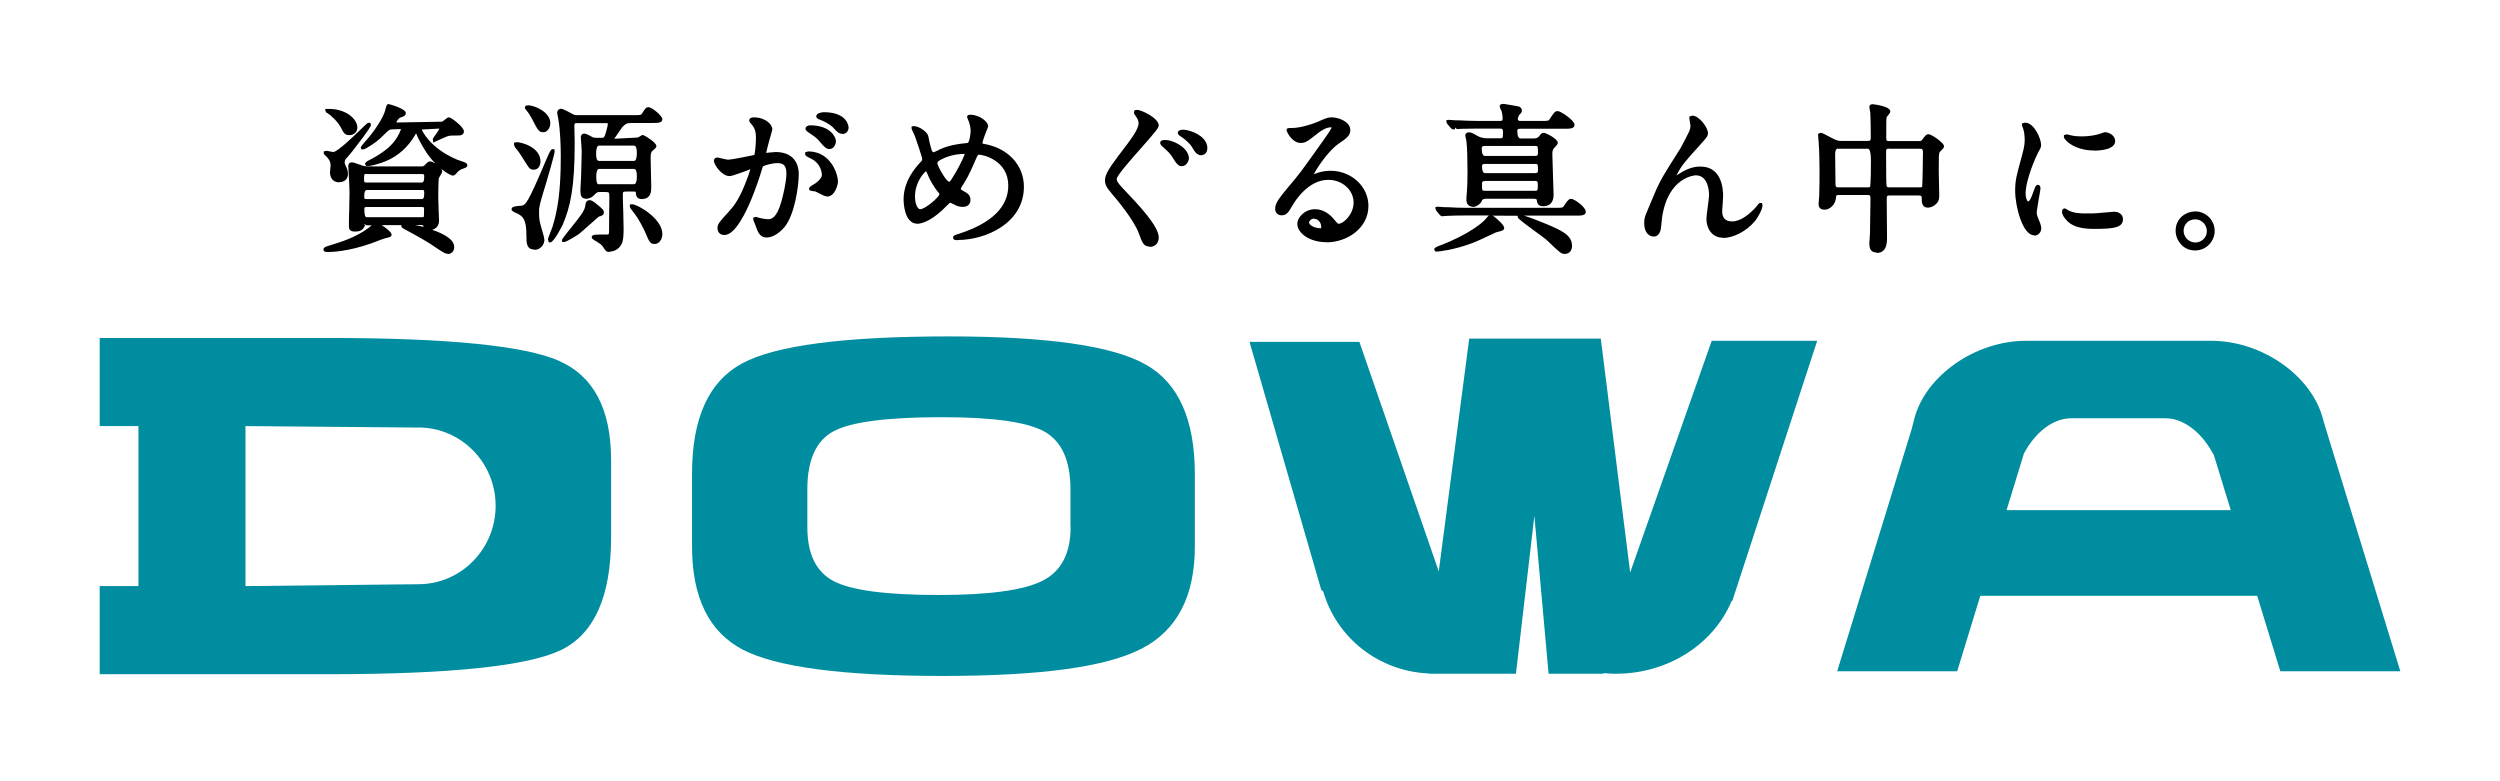
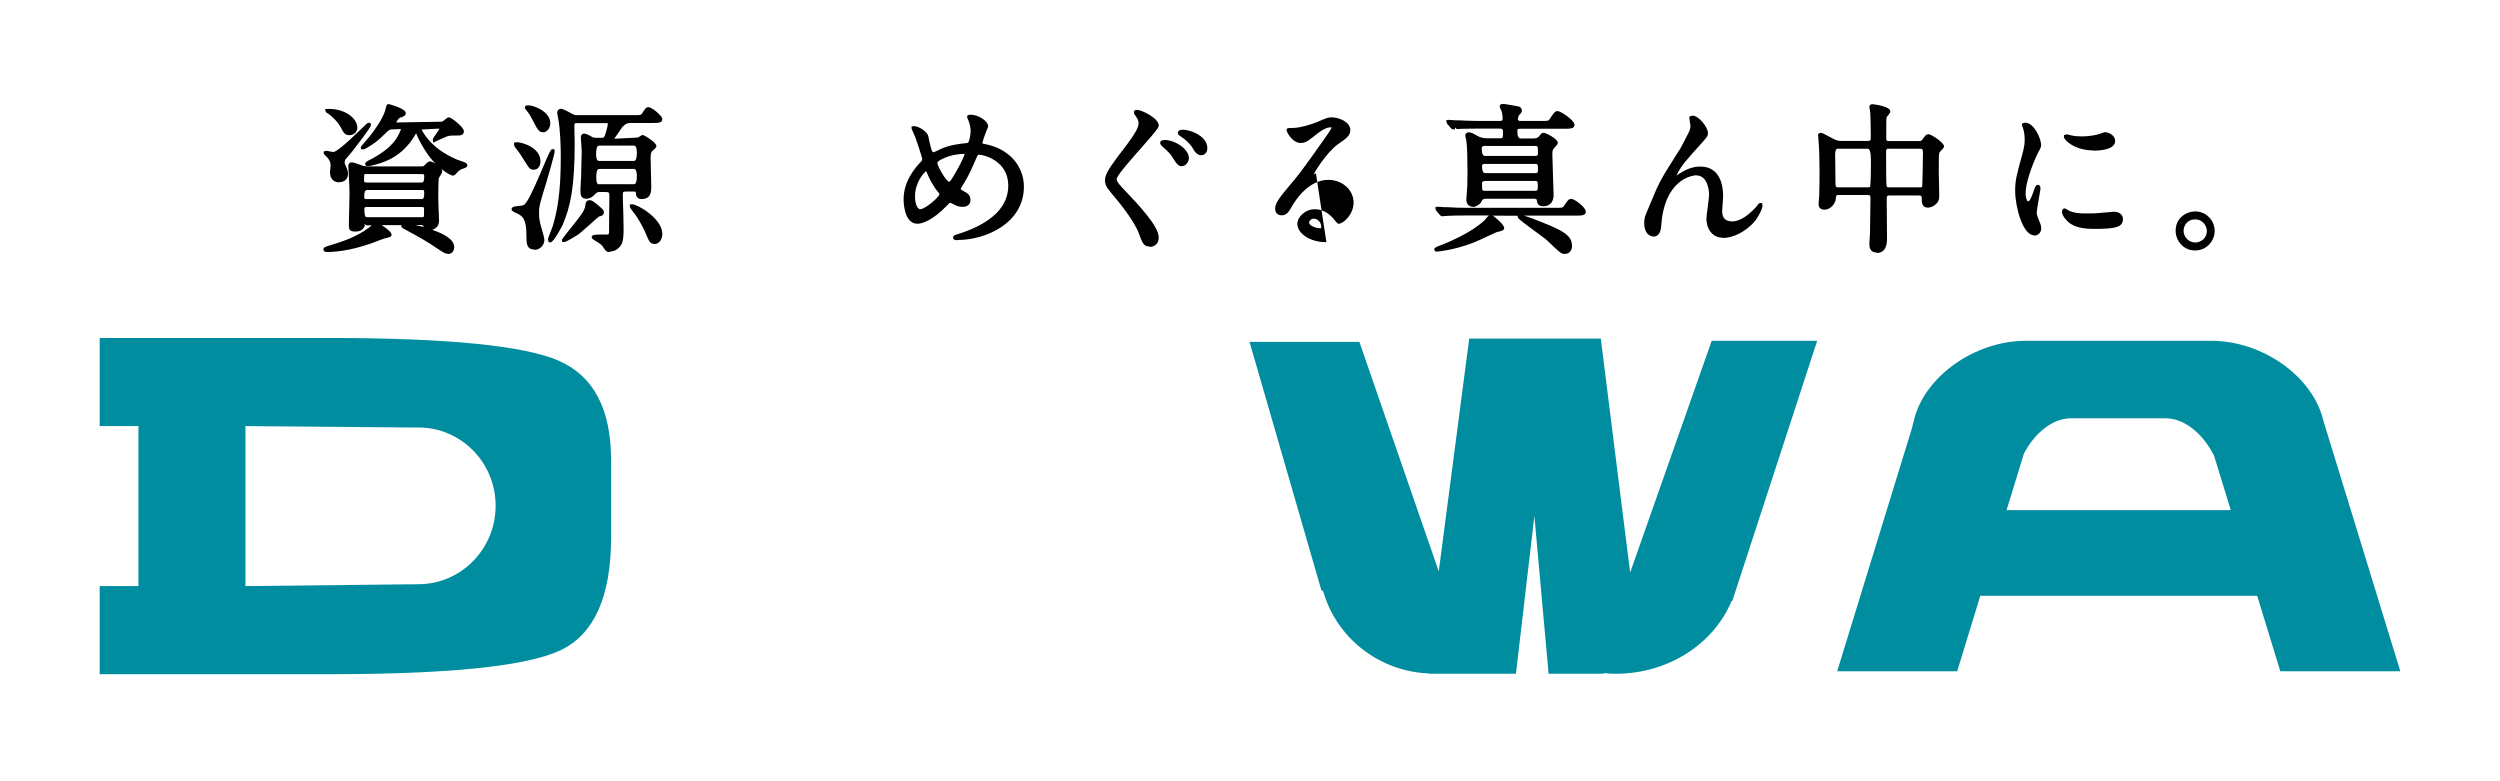
<svg xmlns="http://www.w3.org/2000/svg" id="_レイヤー_1" data-name="レイヤー 1" width="160" height="50" viewBox="0 0 160 50">
  <defs>
    <style>
      .cls-1 {
        fill: #000;
      }

      .cls-1, .cls-2, .cls-3 {
        stroke-width: 0px;
      }

      .cls-2 {
        fill: none;
      }

      .cls-3 {
        fill: #008d9f;
      }
    </style>
  </defs>
  <rect class="cls-2" width="160" height="50" />
  <g>
    <g>
-       <path class="cls-3" d="M73.3,23.32c-2.1-1.19-6.29-1.79-12.56-1.79-6.68,0-11.09.57-13.23,1.72-2.15,1.15-3.22,3.51-3.22,7.08v4.63c0,3.29,1.09,5.49,3.25,6.62,2.17,1.12,6.43,1.68,12.78,1.68s10.49-.58,12.75-1.75c2.26-1.17,3.4-3.34,3.4-6.55v-4.6c0-3.51-1.05-5.86-3.16-7.04M68.52,33.73c0,1.67-.59,2.82-1.78,3.43-1.19.61-3.41.92-6.68.92s-5.56-.29-6.69-.88c-1.14-.59-1.7-1.74-1.7-3.47v-2.42c0-1.87.56-3.11,1.68-3.71,1.12-.6,3.44-.9,6.93-.9,3.29,0,5.48.31,6.58.93,1.1.63,1.65,1.86,1.65,3.7v2.4Z" />
      <path class="cls-3" d="M35.77,23.09c-2.23-.97-7.14-1.46-14.74-1.46H6.38v5.64h2.48v10.24h-2.48v5.64h14.64c7.79,0,12.75-.52,14.89-1.55,2.12-1.03,3.2-3.43,3.2-7.21v-4.93c0-3.28-1.12-5.4-3.35-6.37M26.78,37.39l-11.07.12v-10.24s10.4.09,10.65.09h.42c2.73,0,4.94,2.24,4.94,5.01s-2.22,5.02-4.94,5.02" />
      <path class="cls-3" d="M148.71,26.98h0c0-.06-.03-.1-.04-.16-.71-2.77-3.9-5.01-7.15-5.01h-11.86c-3.24,0-6.44,2.24-7.15,5.01-.05.21-.1.41-.15.6l-4.78,15.54h7.68l1.48-4.83h17.72l1.48,4.83h7.68l-4.91-15.99ZM128.42,32.65l1.11-3.62c.7-1.34,1.85-2.26,3.02-2.26h6.05c1.17,0,2.34.94,3.05,2.3h.02l1.1,3.58h-14.34Z" />
      <path class="cls-3" d="M116.31,21.81h-6.76l-5.22,14.83-1.88-14.97h-8.42l-1.95,14.9-5.08-14.69h-7.03l4.59,15.87.13.11c.84,2.93,3.52,5.1,6.74,5.24l.02.02h5.57l1.18-10.1.91,10.1h3.49l.06-.04c.25.03.5.04.75.04,3.38,0,6.27-1.93,7.4-4.63l.06-.04,5.43-16.64Z" />
    </g>
    <g>
      <path class="cls-1" d="M28.68,16.24c-.2,0-.23-.02-1.12-.62-.5-.33-1.65-.94-1.72-.98-.12-.06-.14-.11-.15-.15v-.06s0-.02,0-.02h-1.26c.29.18.63.46.63.6s-.1.17-.33.22c-.15.03-.54.18-.74.26l-.24.09c-1.46.51-2.49.55-2.77.55-.07,0-.28,0-.28-.16,0-.14.14-.18.33-.24.81-.25,1.72-.52,2.58-1.16.02-.02.15-.13.18-.15h-.32l-.17-.08.06.1c-.12.23-.23.38-.64.38s-.39-.22-.39-.42c0-.15,0-.57.02-1,.01-.45.02-.92.02-1.08,0-.19-.03-.89-.06-1.32,0-.19-.02-.33-.02-.35,0-.21.12-.26.23-.26.08,0,.24.05.54.16l.16.06c.14.02.2.04.24.04h3.52c.06,0,.12,0,.18-.06.18-.19.25-.26.37-.26.08,0,.21.06.34.14-.24-.24-.47-.53-.68-.87-.24-.39-.43-.74-.56-1.07-.21.37-.8,1.4-2.19,1.88-.08.03-.67.22-.9.22h-.11l-.07-.15s0-.11.31-.25c.71-.37,1.23-.76,1.55-1.16.3-.38.43-.75.44-.81l-.57.02c-.16,0-.21.04-.49.32-.46.46-.69.6-1.08.84-.16.09-.21.12-.28.12h-.11l-.04-.13s0-.05.24-.32c.13-.15.28-.32.31-.36.21-.26.9-1.16,1.03-1.76.05-.2.08-.33.2-.33.01,0,1.1.28,1.1.57,0,.18-.14.23-.37.3-.07.03-.23.24-.24.31l2.83-.05c.06,0,.11,0,.14-.02.01,0,.05-.04.1-.08.16-.13.23-.18.3-.18.15,0,.96.62.96.89,0,.1-.04.27-.34.27-.5,0-.54,0-.74.06-.12.04-.72.32-.72.32l-.16.08-.03-.21c0-.05.02-.08.15-.26.08-.12.26-.36.27-.43l-1.13.06s.46,1.17,2.27,1.93c.04.02.43.15.46.16.07.03.19.08.19.2,0,.13-.16.18-.35.24-.2.1-.22.12-.37.3-.09.09-.15.12-.21.12-.08,0-.38-.14-.74-.43.04.06.06.11.06.16,0,.07-.04.14-.14.3-.03.05-.07.12-.08.14,0,.02-.03.2-.03,1.3,0,.1.01.38.02.67.01.31.03.62.03.74,0,.36-.23.53-.44.59.73.24,1.41.61,1.41,1.1,0,.27-.17.45-.42.45ZM26.62,14.41c.16.03.33.07.5.11,0-.02-.02-.03-.02-.05-.04-.07-.09-.07-.13-.07h-.36ZM23.46,13.25c-.14,0-.14.03-.14.16q0,.49.14.49h3.55c.08,0,.1,0,.1-.01.03-.03.03-.26.03-.5,0-.1,0-.14-.13-.14h-3.55ZM23.46,12.17q-.15,0-.15.39c0,.15,0,.18.14.18h3.56q.14,0,.14-.35c0-.21-.01-.23-.13-.23h-3.56ZM23.45,11.13c-.14,0-.15,0-.15.32,0,.2,0,.23.16.23h3.55q.14,0,.14-.37c0-.13,0-.17-.14-.17h-3.56ZM21.7,11.67c-.35,0-.58-.25-.58-.63,0-.04.01-.15.02-.25,0-.08.02-.17.02-.19,0-.24-.07-.35-.23-.54-.2-.19-.21-.2-.21-.26v-.11l.18-.04c.14.03.39.08.42.08.28,0,1.31-1.01,1.76-1.44.42-.41.44-.43.51-.43h.11l.04.14c0,.05,0,.15-1.21,1.71-.03.03-.1.11-.17.2-.1.11-.21.24-.24.28-.06.09-.06.17-.06.21,0,.06,0,.08.12.33.03.06.09.23.09.4,0,.39-.3.53-.56.53ZM22.36,8.65c-.29,0-.37-.15-.54-.48-.2-.39-.66-.81-.88-.94l-.06-.03-.06-.12v-.11h.22c1.08-.01,1.83.63,1.83,1.2,0,.24-.19.48-.5.48Z" />
      <path class="cls-1" d="M39.04,16.13c-.23,0-.27-.05-.46-.35-.07-.12-.25-.23-.38-.31-.26-.15-.33-.2-.33-.29s.04-.17.52-.17h.45c.12,0,.14-.02.14-.19,0-.69.01-1.44.02-2.13,0-.18,0-.32-.04-.36-.03-.03-.09-.04-.2-.04h-.44q-.12,0-.29.19c-.2.21-.4.24-.51.24-.33,0-.37-.24-.37-.47,0,0,0-.08,0-.17.01-.21.03-.56.04-.77,0,0,.04-1.49.04-1.61,0-.07-.02-.3-.03-.52-.01-.18-.03-.35-.03-.4,0-.11.08-.23.22-.23.16,0,.46.19.46.19.09.06.17.08.36.08h.3c.14,0,.17,0,.28-.39.07-.23.11-.43.11-.48,0-.06,0-.07-.11-.07h-1.86c-.13,0-.17,0-.17.18,0,.09.02,1.02.02,1.1,0,2.85-.28,4.07-.76,5.21,0,.01-.57,1.14-.79,1.14h-.11l-.05-.19c0-.05.04-.16.2-.57.04-.1.07-.19.09-.23.32-1.05.53-2.22.53-4.49,0-.68-.03-1.66-.16-2.43-.06-.27-.07-.35-.07-.39,0-.12.09-.25.25-.25.13,0,.65.29.7.32.15.08.17.09.35.09h3.58c.45,0,.49,0,.56-.12.2-.32.25-.39.4-.39.23,0,.89.56.89.76,0,.25-.27.25-.65.25h-1.3c-.34,0-.39.05-.61.26-.11.17-.39.56-.52.75l1.37-.07c.09,0,.14,0,.22-.05.14-.09.19-.12.24-.12.08,0,.87.47.87.71,0,.09-.08.16-.25.3-.08.07-.12.18-.12.43,0,.15.01.57.02.98.01.39.02.77.02.9,0,.27,0,.78-.62.78-.34,0-.36-.27-.37-.45,0-.02-.04-.03-.11-.03h-.49c-.21,0-.23.02-.23.2,0,.18.01.66.03,1.13.01.44.02.87.02,1.02,0,.32,0,.81-.15,1.05-.19.33-.51.44-.73.44ZM38.35,10.81q-.19,0-.19.52t.19.46h2.22q.19,0,.19-.52,0-.46-.19-.46h-2.22ZM38.34,9.32q-.19,0-.19.54,0,.44.19.44h2.23q.19,0,.19-.52,0-.46-.19-.46h-2.23ZM34.21,15.97c-.52,0-.52-.41-.52-.93,0-1.05-.26-1.2-.57-1.37-.26-.11-.38-.17-.38-.28,0-.17.24-.19.54-.22.06,0,.1,0,.12-.01.24-.06.36-.09,1.58-2.99.26-.62.32-.62.39-.62h.11l.02.16c0,.11-.45,1.7-.51,1.88-.42,1.38-.49,1.59-.49,1.94,0,.39,0,.53.14,1.02.14.47.2.69.2.81,0,.3-.26.63-.63.63ZM41.88,15.61c-.27,0-.32-.11-.62-.82-.1-.22-.42-.83-.63-1.09l-.11-.14c-.19-.25-.21-.28-.21-.36v-.11l.14-.02c.35,0,1.94.92,1.94,1.9,0,.37-.22.65-.51.65ZM35.99,15.49l-.03-.13s0-.05.33-.46c.33-.41.88-1.1.99-1.29.16-.28.16-.32.2-.57.04-.2.17-.23.25-.23.09,0,.19.02.53.31.32.27.39.33.39.47,0,.19-.16.23-.32.27-.04.02-.33.29-.57.5-.32.28-.65.58-.77.66-.08.05-.74.47-.88.47h-.11ZM34.16,10.86c-.24,0-.29-.09-.52-.45-.16-.26-.43-.69-.57-.85h0s-.17-.17-.17-.32v-.11l.17-.03c.31,0,1.52.32,1.52,1.23,0,.26-.13.53-.43.53ZM34.75,8.46c-.26,0-.33-.13-.69-.83-.16-.3-.24-.41-.33-.52-.12-.14-.14-.17-.14-.23,0-.07.04-.14.22-.14.36,0,1.41.4,1.41,1.15,0,.31-.22.58-.46.58Z" />
-       <path class="cls-1" d="M49.06,15.2c-.44,0-.57-.38-.69-.72-.03-.1-.06-.16-.09-.23-.06-.14-.07-.17-.07-.21v-.11l.16-.05s.14.03.29.08c.19.04.39.07.49.07.17,0,.55,0,.87-1.17.09-.34.31-1.2.31-1.76,0-.61-.29-.66-.6-.66-.32,0-.83.15-.9.21-.02.03-.03.06-.11.33-.03.1-1.21,4.06-2.36,4.06-.27,0-.44-.17-.44-.44s.1-.37.72-1.05c.28-.31.7-.77,1.24-2.28.05-.13.13-.39.14-.44-.06.03-.38.15-.64.24-.36.13-.59.2-.7.2-.46,0-.99-.7-.99-.99,0-.11.09-.2.21-.2.02,0,.04,0,.2.04.14.03.42.1.48.1.27,0,1.6-.28,1.69-.3.05-.07.11-.69.11-1.1,0-.26-.02-.53-.23-.8-.18-.21-.2-.24-.2-.31,0-.12.11-.2.28-.2.77,0,1.2.46,1.2.77t-.04.16c-.29,1.01-.35,1.3-.35,1.36.02-.02.12-.03.23-.04.15-.01.32-.03.37-.03.94,0,1.48.52,1.48,1.43,0,.77-.27,2.6-.91,3.37-.27.32-.71.67-1.13.67ZM52.91,12.57c-.09,0-.23-.06-.53-.22-.09-.04-.17-.08-.2-.1-.02,0-.06,0-.1-.01-.17-.02-.3-.04-.3-.16,0-.1.09-.16.33-.3.05-.03.09-.06.11-.07q.38-.29.38-.51c0-.08-.02-.75-.76-1.08-.2-.1-.31-.15-.31-.26v-.11l.19-.06c1.43,0,1.9,1.41,1.91,1.93,0,.17-.18.96-.7.96ZM53.09,9.54c-.2,0-.31-.1-.63-.48-.19-.23-.28-.29-.71-.58-.03-.02-.2-.13-.2-.25s.15-.21.29-.21c1.37,0,1.66.81,1.66,1.01,0,.24-.17.51-.41.51ZM53.95,8.57c-.27,0-.41-.16-.62-.4-.16-.17-.56-.41-.88-.52-.18-.05-.21-.15-.21-.21,0-.21.39-.26.48-.26,1.57,0,1.59.97,1.59.98,0,.2-.14.41-.37.41Z" />
      <path class="cls-1" d="M61.31,15.37c-.17,0-.31,0-.31-.17,0-.13.11-.16.38-.24,2.09-.68,3.15-1.72,3.15-3.08,0-1.61-1.59-1.98-1.88-1.98-.07,0-.08.02-.31.55-.33.77-.51,1.06-.81,1.54l-.04.1s.01.06.09.09c.35.19.53.29.53.62,0,.27-.19.44-.49.44-.26,0-.39-.06-.63-.19q-.14-.07-.16-.07c-.05,0-.05,0-.23.18-.82.86-1.52,1.16-1.88,1.16-.87,0-.89-1.41-.89-1.57,0-1.12.7-1.98,1.11-2.4.07-.06.08-.12.08-.19-.01-.11-.39-1.26-.46-1.43-.01-.03-.05-.11-.09-.2-.12-.26-.13-.28-.13-.32v-.11l.13-.03c.37,0,.89.39.94.64.12.63.22.92.25.98l.09.06s.25-.11.33-.15l.11-.06c.58-.25,1.08-.32,1.63-.38.1,0,.14-.02.17-.08.06-.1.13-.5.13-.7,0-.09-.01-.41-.2-.8v-.02s-.03-.08-.03-.08c0-.05.03-.14.22-.14.51,0,1.13.41,1.13.74,0,.03,0,.05-.1.28-.08.2-.26.68-.26.77,0,.06.01.07.1.08,1.53.26,2.55,1.36,2.55,2.74,0,2.35-2.47,3.41-4.23,3.41ZM59.28,10.95c-.13.07-.72.7-.72,1.63,0,.53.19.81.33.81.32,0,1.2-.76,1.23-.95,0-.05,0-.06-.05-.11-.32-.37-.6-.89-.72-1.21-.02-.04-.05-.14-.08-.17ZM61.72,9.85c-.71,0-1.25.23-1.51.37-.17.1-.22.15-.22.22.01.19.56,1.17.75,1.19.04,0,.07,0,.26-.32.55-.9.73-1.4.74-1.46h-.03Z" />
      <path class="cls-1" d="M73.58,15.78c-.39,0-.48-.25-.7-.86-.33-.87-1.41-2.16-1.73-2.53-.34-.4-.43-.58-.43-.84,0-.3.13-.61.82-1.53.95-1.23,1.33-1.77,1.33-2.14,0-.19-.1-.33-.24-.53-.07-.09-.08-.19-.03-.25l.03-.05.14-.02c.28,0,1.39.53,1.39,1,0,.15-.24.44-1.14,1.46-.62.7-1.55,1.75-1.55,1.96,0,.14.08.26.29.49l.09.1c1.03,1.08,2.31,2.43,2.31,3.16,0,.41-.29.6-.56.6ZM75.64,10.64c-.23,0-.35-.17-.6-.57-.15-.24-.25-.34-.62-.67-.13-.12-.17-.19-.17-.25,0-.08.05-.19.31-.19.59,0,1.53.54,1.53,1.17,0,.18-.17.5-.44.5ZM76.89,9.94c-.3,0-.46-.28-.6-.53-.1-.17-.43-.5-.74-.69-.15-.08-.17-.18-.17-.22,0-.12.12-.2.32-.2.07,0,.15.01.21.02.67.12,1.36.55,1.36,1.16,0,.3-.19.45-.38.45Z" />
-       <path class="cls-1" d="M84.89,15.5c-1.11,0-1.86-.6-1.86-1.17,0-.44.49-.94,1.13-.94.59,0,1.01.38,1.26.7.16.2.19.23.26.23.28,0,.95-.58.95-1.36s-.7-1.45-1.62-1.45c-1.25,0-2.09,1.28-2.31,1.67-.22.38-.35.6-.68.6-.3,0-.41-.24-.41-.4,0-.3.12-.56.84-1.41.66-.77.75-.88,2.31-3.08.23-.32.46-.66.46-.74-.02,0-.04,0-.06,0-.29,0-.63.21-1.09.59-.43.35-.6.41-.82.41-.56,0-.91-.72-.91-.82,0-.14.11-.14.36-.14.53,0,1.28-.25,1.55-.36.64-.28.73-.32.98-.32.43,0,1.19.27,1.19.82,0,.36-.28.55-.78.89-.72.51-1.56,1.84-1.59,2.02l.04-.09.13-.05c.31-.12.61-.17.94-.17,1.33,0,2.42,1.01,2.42,2.25,0,1.44-1.39,2.33-2.68,2.33ZM84.1,13.99c-.18,0-.32.15-.32.25,0,.17.35.37.77.37.06-.26-.14-.61-.45-.61Z" />
+       <path class="cls-1" d="M84.89,15.5c-1.11,0-1.86-.6-1.86-1.17,0-.44.49-.94,1.13-.94.59,0,1.01.38,1.26.7.16.2.19.23.26.23.28,0,.95-.58.95-1.36s-.7-1.45-1.62-1.45c-1.25,0-2.09,1.28-2.31,1.67-.22.38-.35.6-.68.6-.3,0-.41-.24-.41-.4,0-.3.12-.56.84-1.41.66-.77.75-.88,2.31-3.08.23-.32.46-.66.46-.74-.02,0-.04,0-.06,0-.29,0-.63.21-1.09.59-.43.35-.6.41-.82.41-.56,0-.91-.72-.91-.82,0-.14.11-.14.36-.14.53,0,1.28-.25,1.55-.36.64-.28.73-.32.98-.32.43,0,1.19.27,1.19.82,0,.36-.28.55-.78.89-.72.51-1.56,1.84-1.59,2.02l.04-.09.13-.05ZM84.1,13.99c-.18,0-.32.15-.32.25,0,.17.35.37.77.37.06-.26-.14-.61-.45-.61Z" />
      <path class="cls-1" d="M100.13,16.25c-.22,0-.32-.1-1.1-.85-.1-.1-.43-.34-.79-.6-1.16-.85-1.15-.87-1.09-.99h0s-1.63-.01-1.63-.01c.03.02.06.03.09.05.2.16.66.54.66.75,0,.14-.17.18-.41.24-.05.01-.09.02-.11.03-1,.47-1.29.6-1.56.7-1.15.43-2.12.53-2.22.53h-.11l-.07-.13c0-.11.11-.16.37-.26,1.85-.7,2.76-1.49,2.9-1.67.11-.13.17-.21.23-.25h-1.46c-.57,0-.98.01-1.3.03,0,0-.21.02-.22.02h-.05l-.1-.07-.25-.3-.04-.11v-.11l.14-.02s.42.03.45.03h.2c.42.03.79.04,1.21.04h5.66c.45,0,.49,0,.56-.12.25-.37.3-.45.48-.45.19,0,.92.52.92.82,0,.25-.28.25-.67.25h-3.28c.13.04.32.11.58.2,1.78.7,2.49.99,2.49,1.74,0,.31-.19.51-.46.51ZM94.26,13.23c-.25,0-.41-.17-.41-.43,0-.08,0-.23.02-.38.04-.44.05-.94.05-1.41,0-.7-.02-1.64-.07-1.98l-.02-.1c-.04-.16-.05-.23-.05-.27,0-.11.09-.19.22-.19.16,0,.25.05.56.23.28.15.51.15.68.15h.76c.19,0,.19,0,.19-.45,0-.13-.05-.17-.18-.17h-1.48c-.87,0-1.18.02-1.29.03l-.12-.1v.11s-.09.01-.11.01c-.08,0-.12-.05-.17-.1l-.23-.27-.04-.11v-.11l.14-.02s.42.03.45.03h.18c.43.02.81.04,1.23.04h1.41c.15,0,.19-.02.19-.14,0-.05,0-.2-.06-.46,0-.02-.03-.06-.05-.11-.06-.12-.08-.18-.08-.23,0-.15.19-.15.27-.15.05,0,.92.16.93.16.1.02.22.12.22.26,0,.12-.04.15-.18.3-.02.03-.08.17-.08.26,0,0,0,.11.15.11h1.33c.45,0,.49,0,.56-.12.29-.44.34-.51.52-.51s1.07.59,1.07.87c0,.26-.29.26-.66.26h-2.81c-.18,0-.19.04-.19.15q0,.47.21.47h.84c.08,0,.24,0,.35-.15.1-.13.16-.21.29-.21.13,0,.9.38.9.64,0,.08-.07.16-.21.31-.03.03-.06.06-.07.08-.03.05-.07.11-.07.33,0,.21.02.79.04,1.35.02.54.04,1.06.04,1.24,0,.65-.41.75-.65.75-.37,0-.4-.21-.43-.42,0-.02-.07-.06-.16-.06h-3.1c-.19,0-.24.08-.26.15-.06.17-.35.38-.59.38ZM95.02,11.59c-.17,0-.17.1-.17.14,0,.48,0,.48.17.48h3.23c.16,0,.17-.04.17-.32,0-.26-.01-.31-.17-.31h-3.23ZM95.05,10.49c-.15,0-.2.02-.2.15q0,.44.2.44h3.17c.14,0,.21-.02.21-.15,0-.44,0-.44-.21-.44h-3.17ZM95.04,9.34c-.16,0-.21.04-.21.15q0,.49.21.49h3.18c.14,0,.21-.02.21-.15,0-.49,0-.49-.21-.49h-3.18Z" />
      <path class="cls-1" d="M110.24,15.21c-.67,0-1.03-.6-1.03-1.19,0-.12.04-.47.09-.81.04-.31.08-.62.08-.72,0-.21-.04-1.27-.85-1.27-.02,0-1.78.07-2.16,2.72,0,.05-.02.16-.03.28-.02.2-.04.44-.06.5-.08.28-.23.42-.45.42-.02,0-.6,0-.6-.88,0-.31.04-.39.27-.94.06-.15.15-.35.24-.57.11-.27.23-.56.27-.64.34-.73.48-.94,1.38-2.37l.16-.25c.05-.09.48-.9.56-1.08.02-.06.08-.2.08-.36,0-.03-.02-.15-.04-.26-.02-.1-.03-.2-.03-.22v-.11l.19-.06c.43,0,1,.76,1,1.11,0,.2-.07.28-.53.79-.9.99-1.15,1.29-1.4,1.76-.02.04-.06.11-.09.17,0,0,.16-.1.16-.1.71-.47,1.2-.47,1.38-.47,1.31,0,1.45,1.32,1.45,1.89,0,.08-.02.3-.03.51-.02.2-.03.4-.03.47,0,.42.21.64.64.64.58,0,1.14-.51,1.51-.9.02-.02.04-.05.07-.09.1-.13.14-.19.22-.19h.11l.03.16c0,.21-.26.74-.51,1.03-.54.63-1.36,1.05-2.02,1.05Z" />
      <path class="cls-1" d="M120.09,16.16c-.17,0-.45-.07-.45-.52,0-.06,0-.21.02-.37.01-.16.02-.33.02-.39.01-.36.03-1.81.03-2.15,0-.22-.02-.25-.19-.25h-1.85c-.15,0-.16.02-.18.26-.04.32-.35.68-.72.68s-.38-.27-.38-.38c0-.07.03-.43.04-.52.02-.38.02-1.34.02-1.62,0-.67-.02-1.33-.06-1.85,0-.04-.01-.15-.02-.24,0-.06-.01-.12-.01-.13v-.11l.14-.07c.12,0,.18.03.75.34.27.14.37.18.59.18h1.7c.19,0,.19-.06.19-.27,0-.31-.01-1.23-.03-1.52-.03-.18-.06-.34-.06-.39,0-.05.02-.17.22-.17.01,0,1.12.12,1.12.46,0,.07-.05.14-.15.26-.03.03-.07.08-.08.1-.03.15-.03.24-.03,1.31,0,.17,0,.23.17.23h1.91c.1,0,.16,0,.23-.1.21-.28.25-.34.4-.34.18,0,.99.55.99.77,0,.08-.06.15-.2.29-.03.03-.06.06-.08.08-.06.11-.06.22-.06,1.23,0,.1.03,1.34.03,1.47,0,.24,0,.39-.13.55-.25.3-.56.31-.59.31-.4,0-.4-.37-.4-.62,0-.09,0-.16-.18-.16h-1.85c-.16,0-.21,0-.21.23,0,.17.02,2.33.02,2.53,0,.61-.22.92-.66.92ZM120.89,9.51c-.17,0-.18.06-.18.24,0,1.47.01,2.07.03,2.14.01.06.03.1.17.1h1.95c.13,0,.15-.02.16-.06.02-.12.05-1.96.05-2.18,0-.2-.06-.23-.18-.23h-1.98ZM117.63,9.51q-.18,0-.18.37c0,.12.02,1.67.02,1.83,0,.27.04.28.2.28h1.86c.09,0,.14,0,.16-.05,0-.03.05-.22.05-1.63q0-.79-.2-.79h-1.91Z" />
      <path class="cls-1" d="M130.19,15.06c-.75,0-1.22-1.87-1.22-2.84,0-.67.08-.97.43-2.24.18-.63.18-.88.18-1.06,0-.32-.06-.58-.1-.69-.05-.14-.07-.18-.07-.22v-.11l.2-.05c.57,0,1.02,1.02,1.02,1.42,0,.14-.01.17-.21.53-.1.19-.78,1.68-.78,2.59,0,.31.11.5.15.5.1,0,.19-.16.39-.73.07-.21.12-.33.25-.33.04,0,.16.02.16.24,0,.05-.04.28-.09.55-.06.37-.15.87-.15,1.01,0,.13.11.38.14.46.09.2.15.38.15.53,0,.25-.2.46-.45.46ZM134,14.65c-1.03,0-1.44-.26-1.68-.49-.24-.24-.35-.44-.35-.6,0-.21.14-.22.16-.22.06,0,.11.03.24.12.34.18.74.2,1.11.2h.02c.26,0,.62,0,.86-.03.08,0,.9-.08.92-.08.46,0,.59.29.59.46,0,.54-.49.64-1.86.64ZM134,9.63c-1.21,0-1.91-.66-1.91-.87v-.11l.18-.05s.07,0,.15.03l.16.04c.22.05.49.06.67.06.48,0,.95-.1,1.09-.15.26-.09.33-.12.43-.12.32.05.6.27.6.56,0,.56-.96.62-1.38.62Z" />
      <path class="cls-1" d="M140.48,16.03c-.77,0-1.24-.66-1.24-1.26,0-.86.73-1.24,1.25-1.24.69,0,1.25.56,1.25,1.25,0,.6-.48,1.25-1.26,1.25ZM140.48,14.04c-.47,0-.73.38-.73.73,0,.41.34.75.75.75.36,0,.74-.28.74-.73,0-.31-.24-.75-.76-.75Z" />
    </g>
  </g>
</svg>